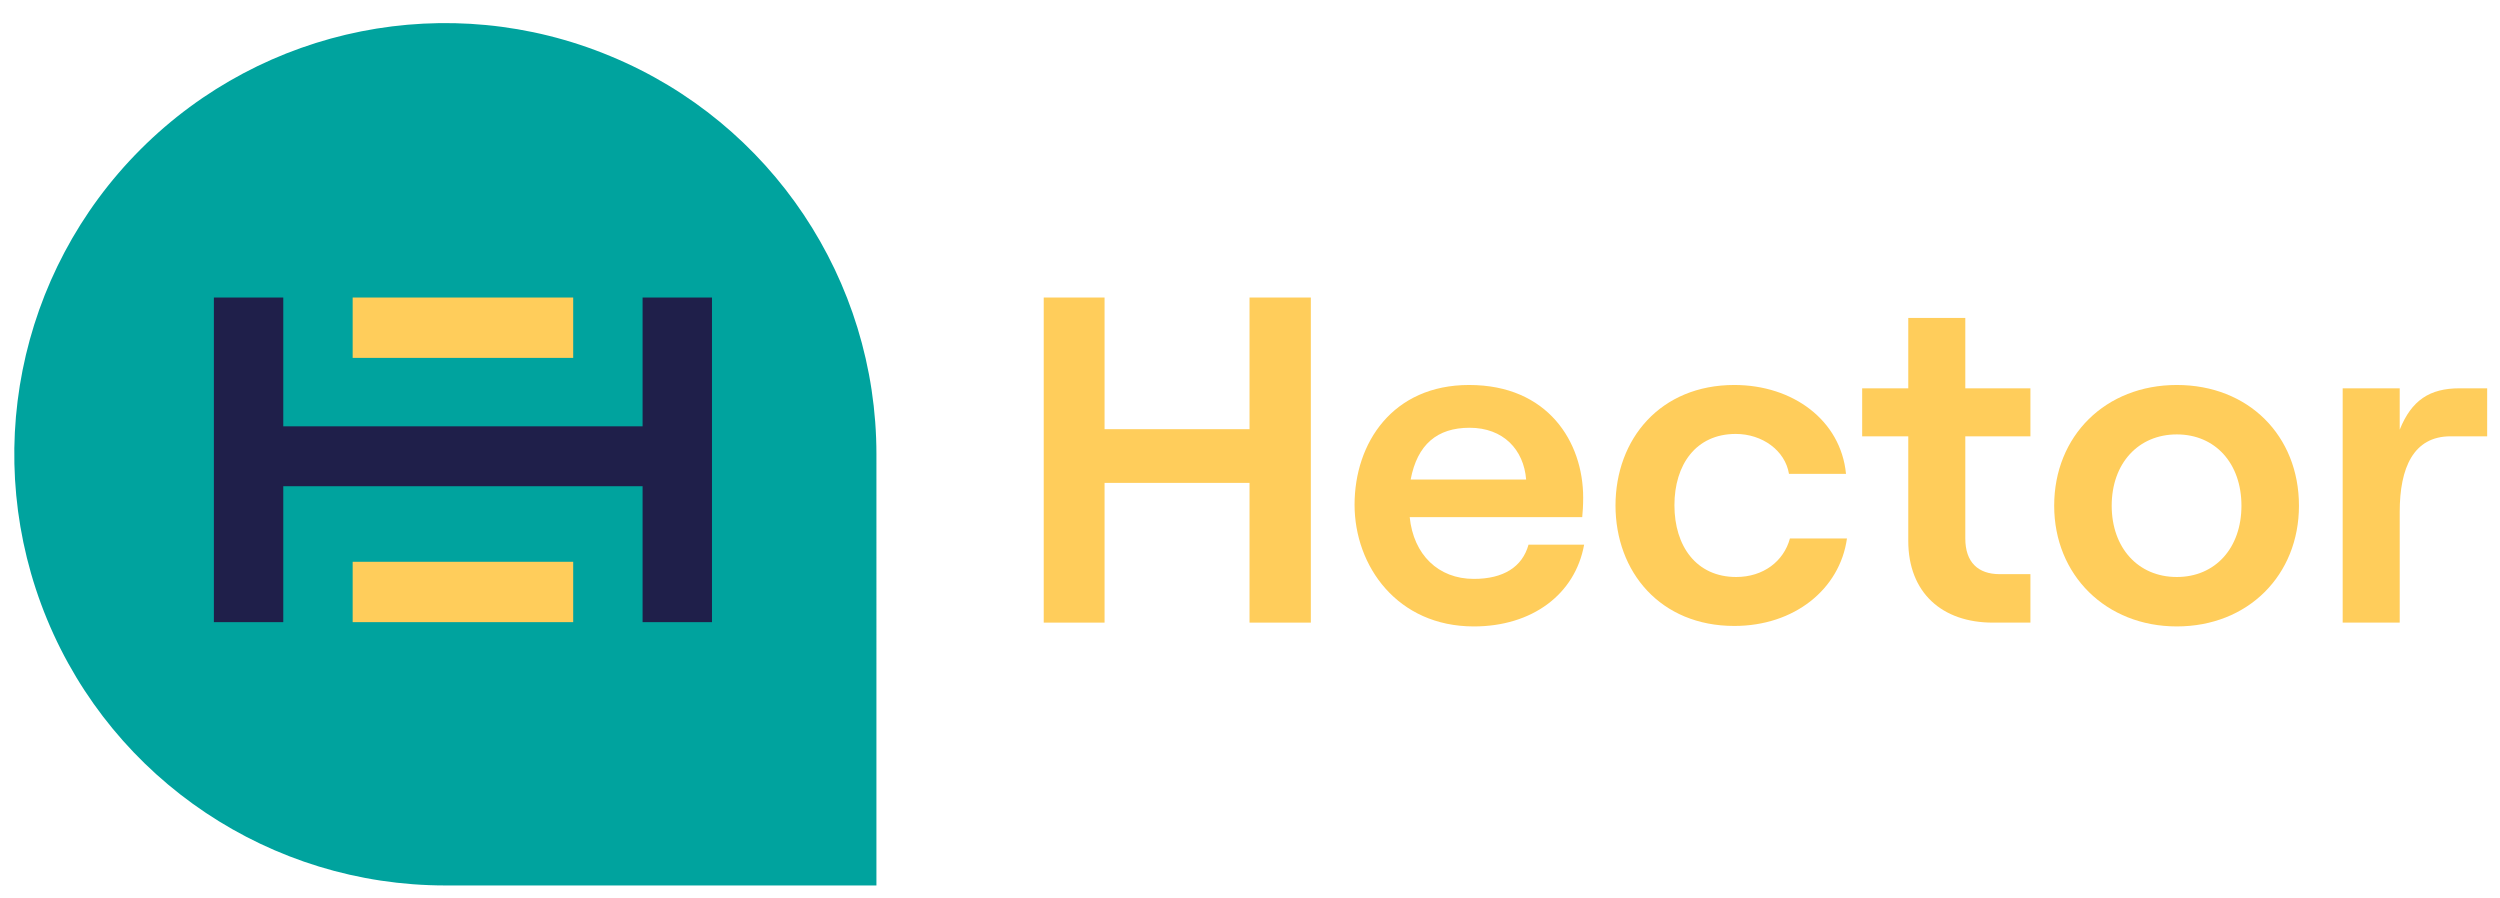
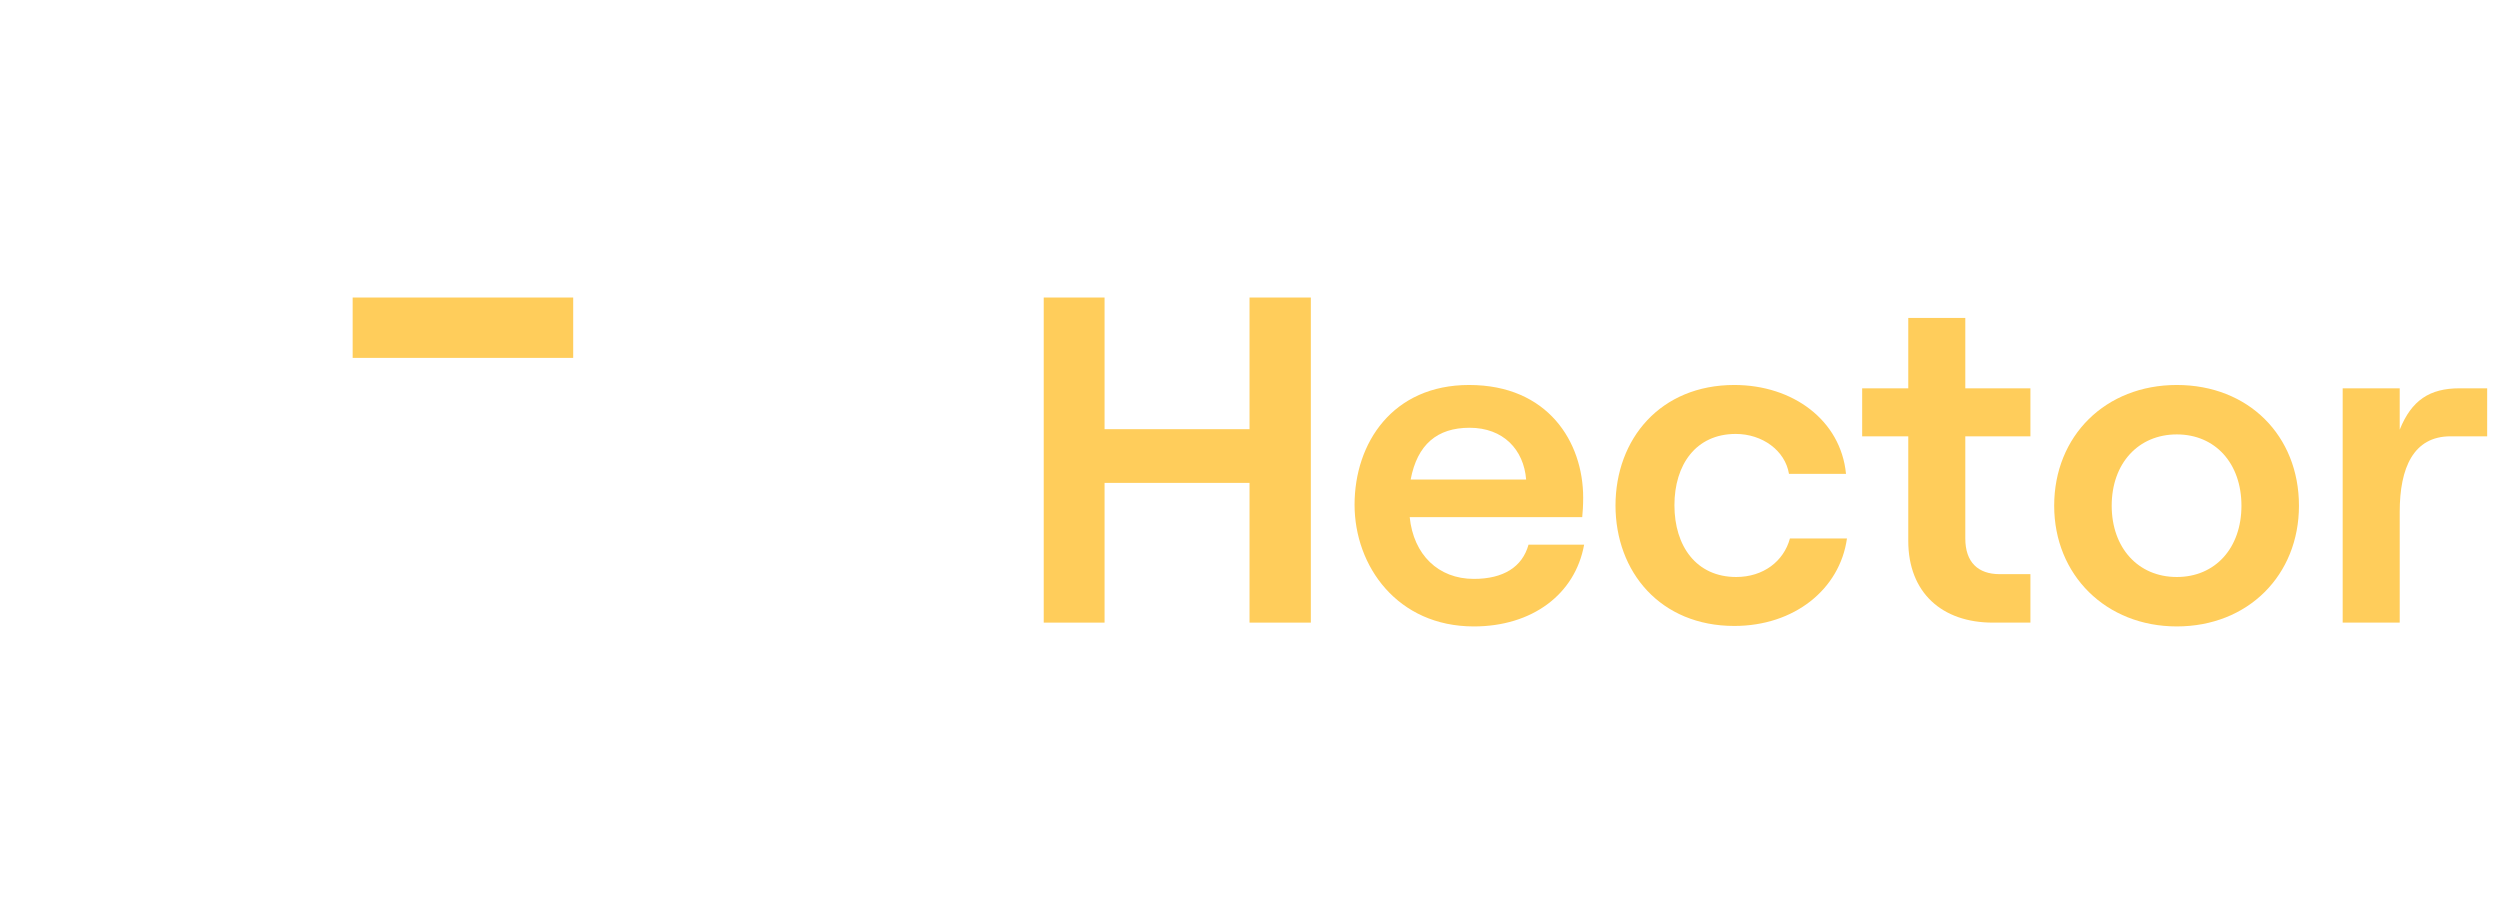
<svg xmlns="http://www.w3.org/2000/svg" version="1.2" viewBox="0 0 526 189" width="526" height="189">
  <title>loga varinaty-13-svg</title>
  <defs>
    <clipPath clipPathUnits="userSpaceOnUse" id="cp1">
-       <path d="m-33-30h595.28v252.28h-595.28z" />
-     </clipPath>
+       </clipPath>
    <clipPath clipPathUnits="userSpaceOnUse" id="cp2">
      <path d="m-33-30h595.28v252.28h-595.28z" />
    </clipPath>
  </defs>
  <style>
		.s0 { fill: #00a39e } 
		.s1 { fill: #1f1f4a } 
		.s2 { fill: #ffcd5b } 
	</style>
  <g id="Clip-Path" clip-path="url(#cp1)">
    <g id="Layer">
      <path id="Layer" class="s0" d="m184.4 186.3h-90.7c-36.7 0-69.8-22.1-83.8-56-14-33.9-6.3-72.9 19.7-98.9 25.9-25.9 64.9-33.7 98.8-19.6 33.9 14 56 47.1 56 83.8z" />
    </g>
  </g>
-   <path id="Layer" class="s1" d="m135.2 62.6v27.1h-75.6v-27.1h-14.6v68.3h14.6v-28.6h75.6v28.6h14.6v-68.3h-14.6z" />
-   <path id="Layer" class="s2" d="m74.2 118.2h46.4v12.7h-46.4z" />
  <path id="Layer" class="s2" d="m74.2 62.6h46.4v12.7h-46.4z" />
  <path id="Layer" class="s2" d="m275.8 62.6v68.4h-12.9v-29.4h-30.5v29.4h-12.8v-68.4h12.8v27.7h30.5v-27.7h12.9z" />
  <g id="Clip-Path" clip-path="url(#cp2)">
    <g id="Layer">
      <path id="Layer" fill-rule="evenodd" class="s2" d="m285 106.2c0-13 8-25.2 24.1-25.2 16.6 0 24 12 24 23.7 0 1.7-0.1 3.1-0.2 4.1h-36.3c0.8 7.9 6 13 13.5 13 6.2 0 10.2-2.5 11.5-7.2h11.7c-1.9 10.5-11 17.2-23.2 17.2-16.1 0-25.1-12.7-25.1-25.6m36.1-5.3c-0.5-6.3-4.8-10.9-11.9-10.9-6.8 0-11 3.5-12.4 10.9z" />
      <path id="Layer" class="s2" d="m339.9 106.4c0-14.1 9.5-25.4 25-25.4 12.3 0 22.4 7.4 23.5 18.7h-12c-0.8-4.9-5.6-8.4-11.2-8.4-8.4 0-12.9 6.5-12.9 15 0 8.6 4.6 15.1 13 15.1 5.7 0 10-3.3 11.3-8.1h12c-1.5 10.7-11.1 18.4-23.7 18.4-15.5 0-25-11.3-25-25.4" />
      <path id="Layer" class="s2" d="m413.5 66.9v14.8h13.7v10.1h-13.7v21.5c0 5 2.7 7.5 7.2 7.5h6.5v10.2h-7.9c-10.7 0-17.8-6.3-17.8-17.2v-22h-9.7v-10.1h9.7v-14.8z" />
      <path id="Layer" fill-rule="evenodd" class="s2" d="m432.2 106.4c0-14.7 10.8-25.4 25.8-25.4 15.1 0 25.7 10.7 25.7 25.4 0 14.6-10.7 25.4-25.7 25.4-14.9 0-25.8-10.8-25.8-25.4zm25.8 15c8.1 0 13.6-6.1 13.6-15 0-8.9-5.5-15-13.6-15-8.1 0-13.7 6.1-13.7 15 0 8.8 5.5 15 13.7 15z" />
      <path id="Layer" class="s2" d="m504.9 107.7v23.3h-12v-49.3h12v8.7c2.5-6.2 6.3-8.7 12.6-8.7h5.8v10.1h-7.7c-7.8 0-10.7 6.6-10.7 15.9" />
    </g>
  </g>
</svg>